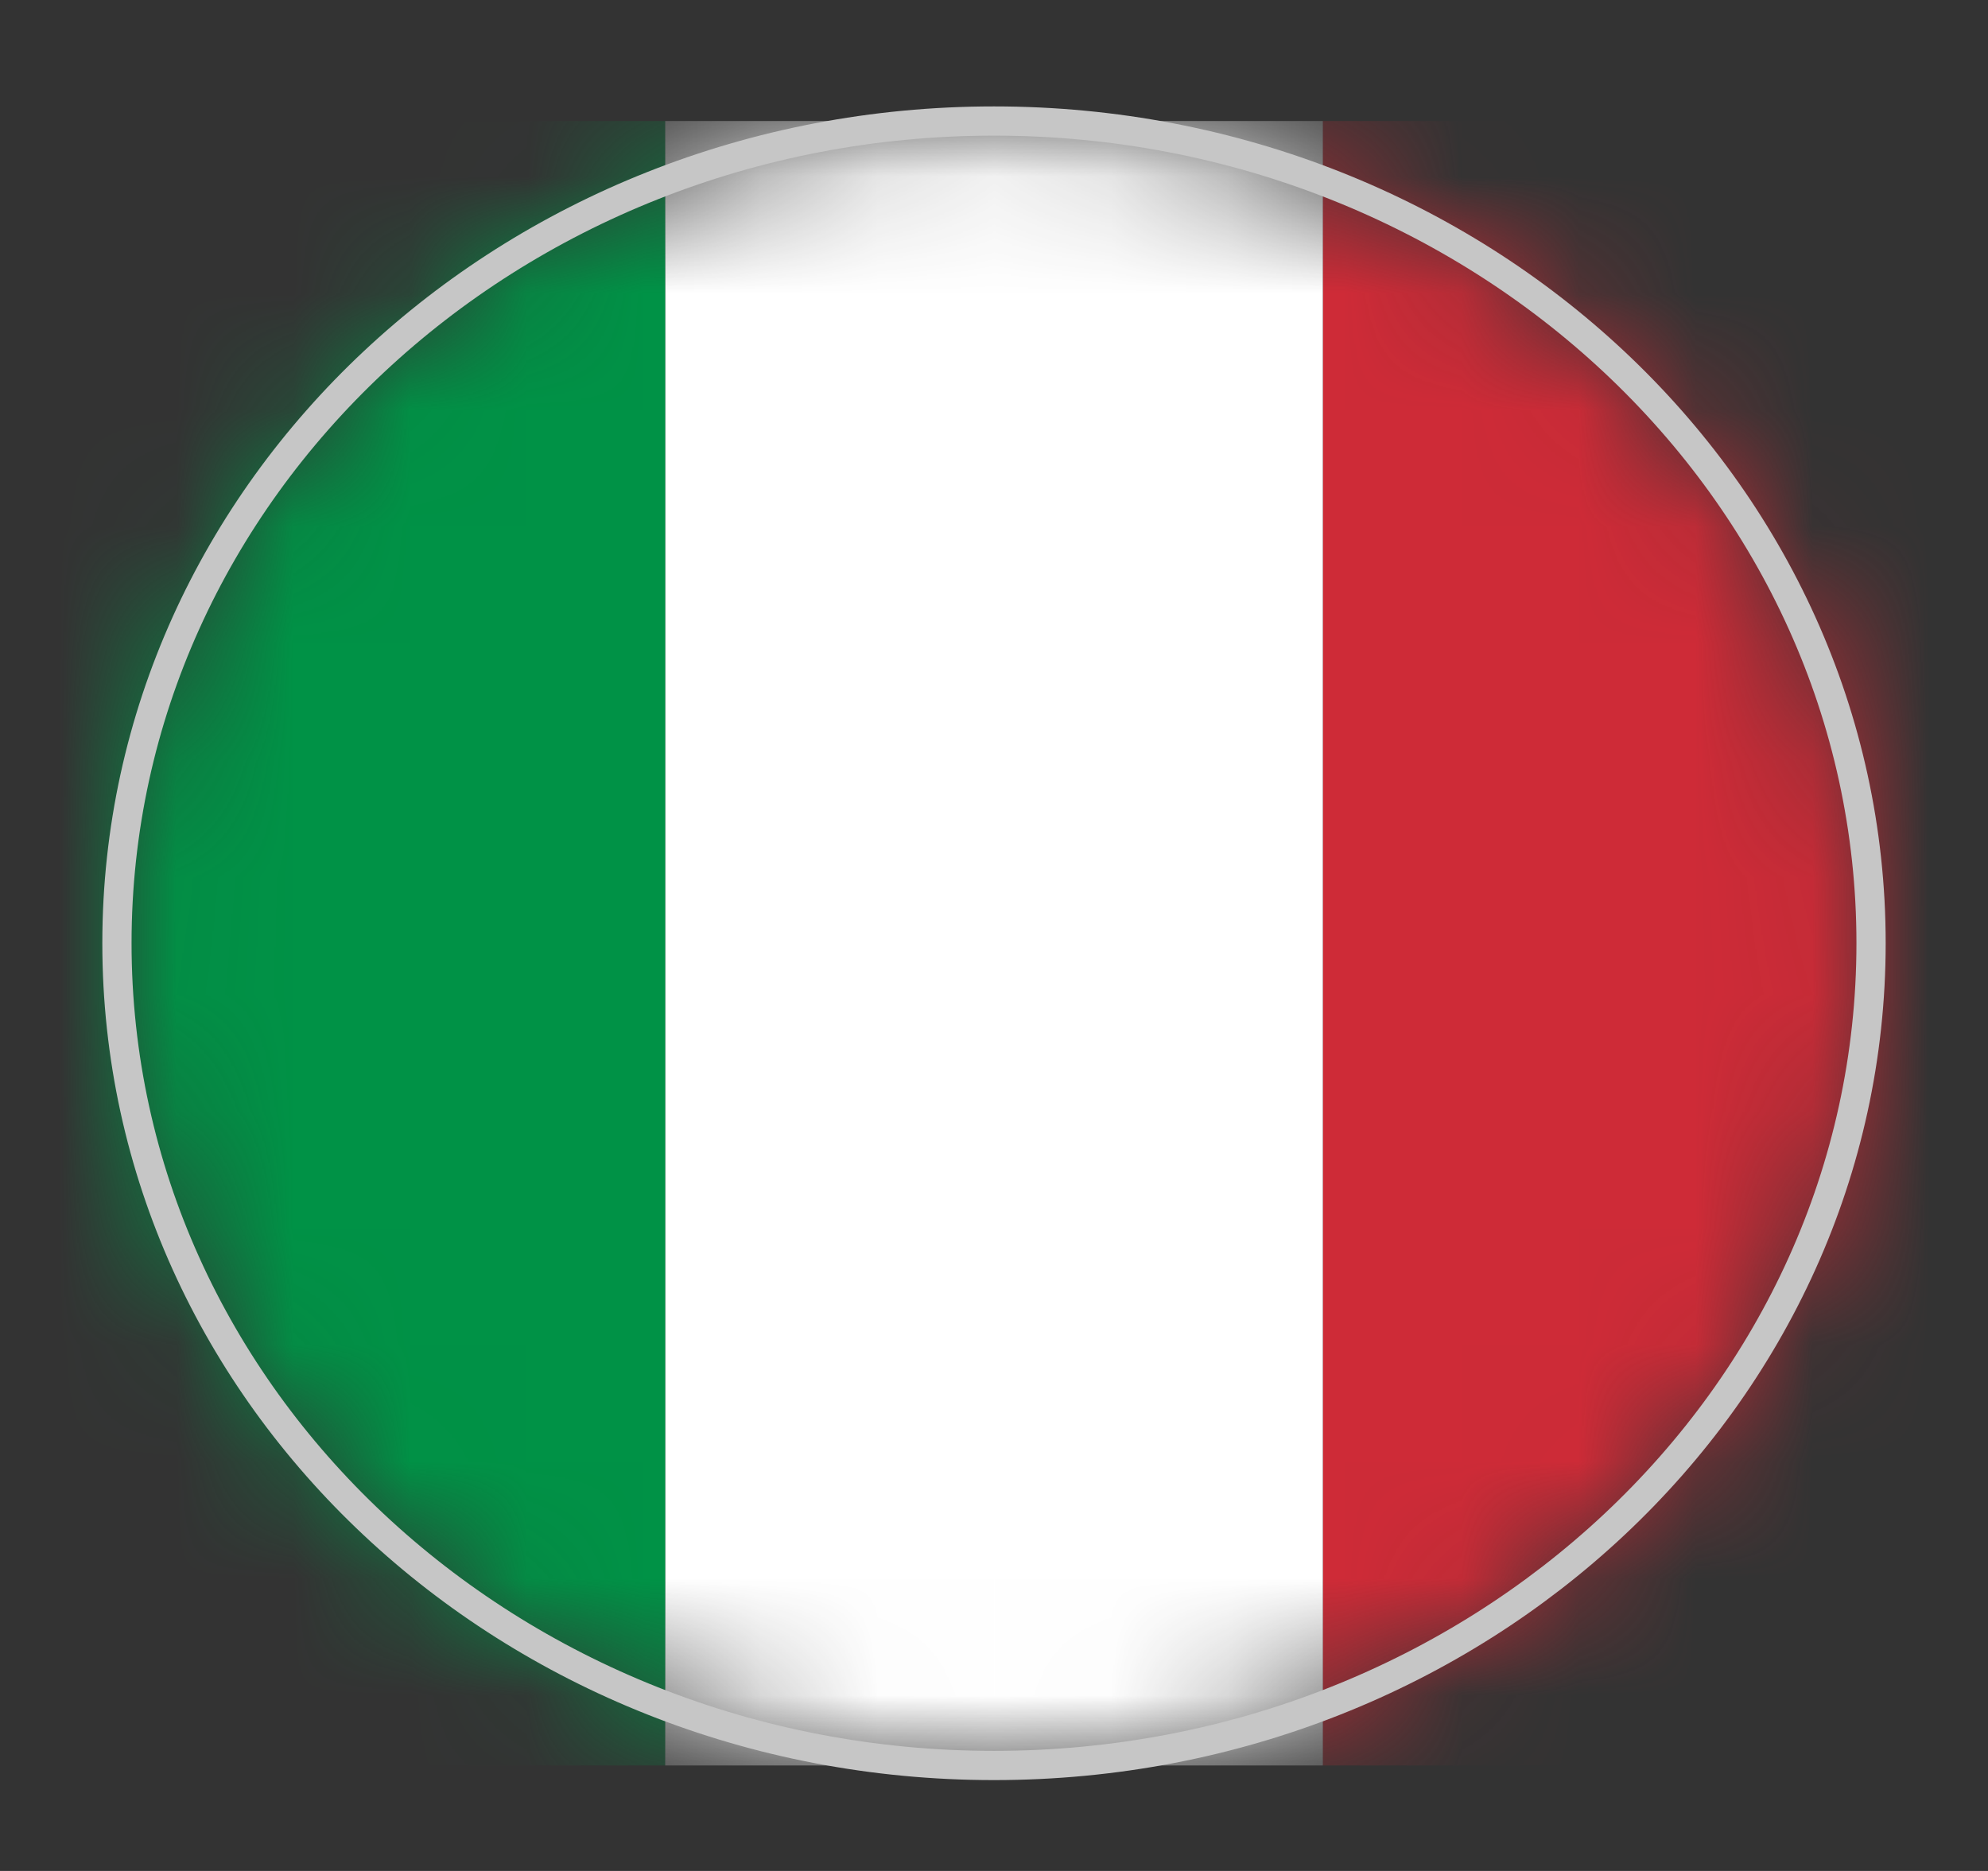
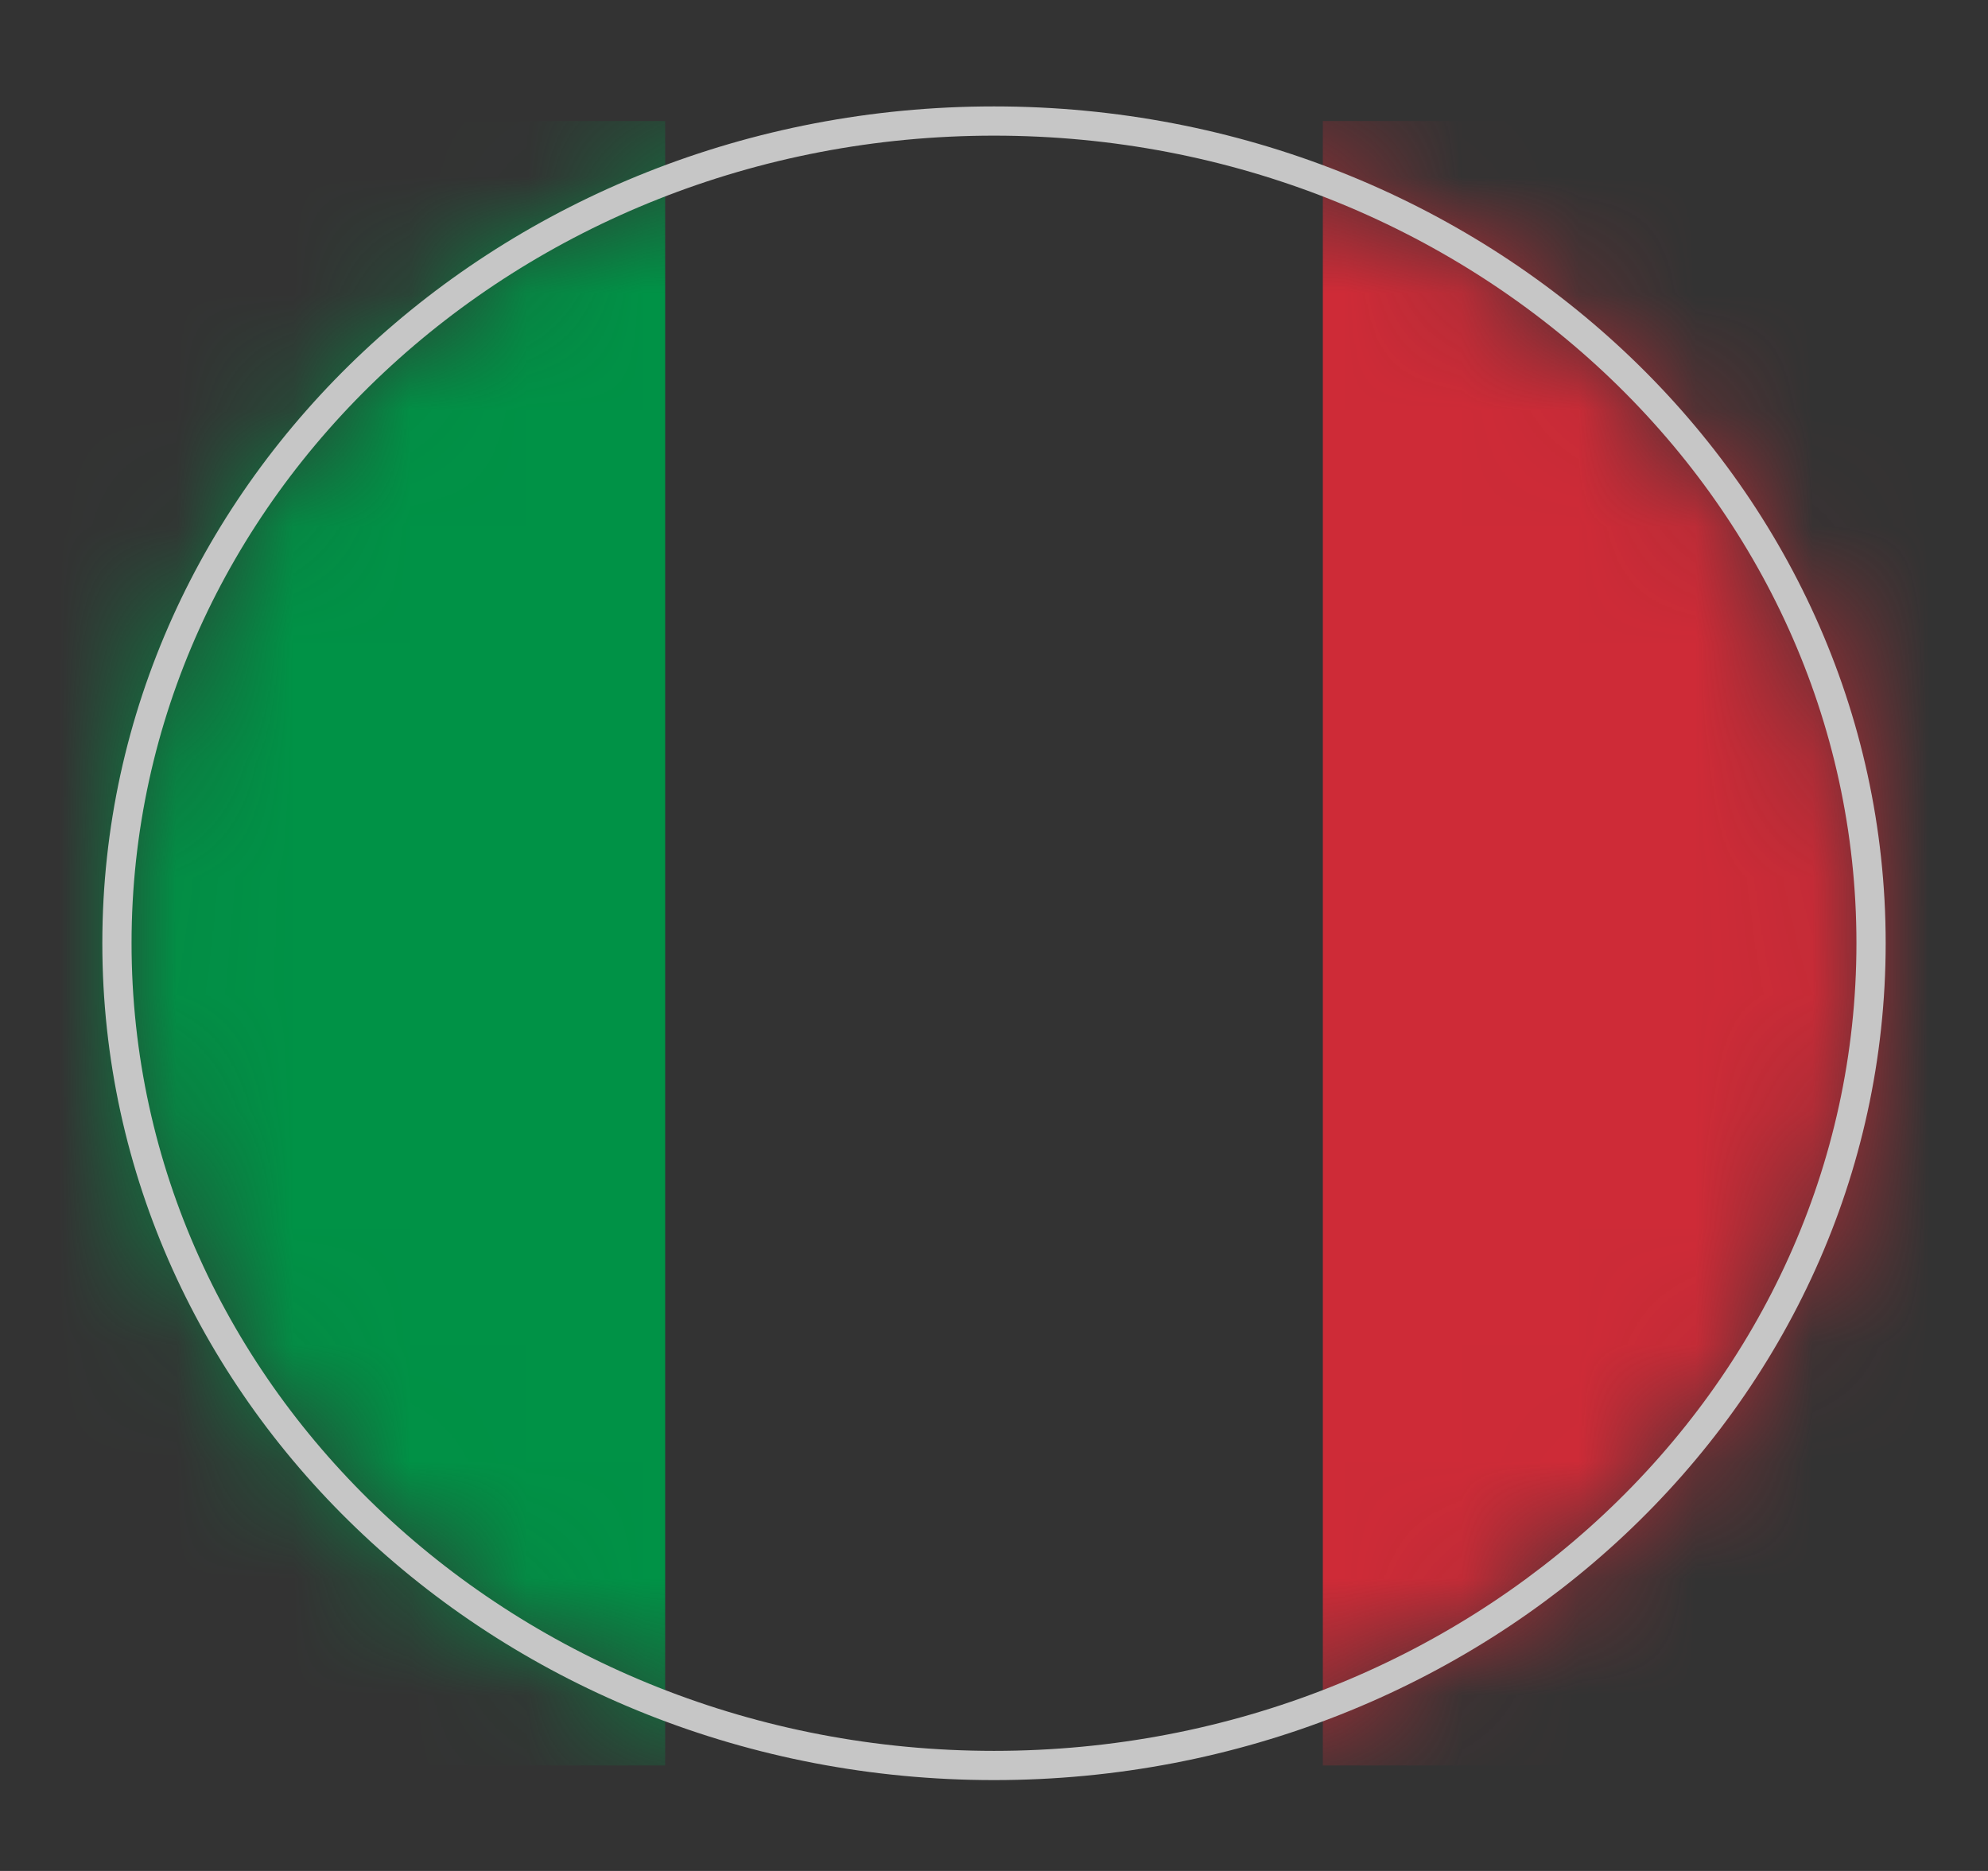
<svg xmlns="http://www.w3.org/2000/svg" xmlns:xlink="http://www.w3.org/1999/xlink" width="17px" height="16px" viewBox="0 0 17 16" version="1.1">
  <rect x="0" y="0" width="17" height="16" fill="#333333" stroke="none" />
  <title>Group 8</title>
  <desc>Created with Sketch.</desc>
  <defs>
    <path d="M0,7.066 C0,10.95 3.358,14.098 7.5,14.098 C11.642,14.098 15,10.95 15,7.066 C15,3.183 11.642,0.035 7.5,0.035 C3.358,0.035 0,3.183 0,7.066 Z" id="path-1" />
  </defs>
  <g id="Page-1" stroke="none" stroke-width="1" fill="none" fill-rule="evenodd">
    <g id="Group-8" transform="translate(1, 1)">
      <g id="Group-5">
        <mask id="mask-2" fill="white">
          <use xlink:href="#path-1" />
        </mask>
        <g id="Clip-2" />
        <polygon id="Fill-1" fill="#CE2B37" mask="url(#mask-2)" points="10.312 14.098 18.75 14.098 18.75 0.035 10.312 0.035" />
-         <polygon id="Fill-3" fill="#FFFFFF" mask="url(#mask-2)" points="4.688 14.098 10.312 14.098 10.312 0.035 4.688 0.035" />
        <polygon id="Fill-4" fill="#009246" mask="url(#mask-2)" points="-3.75 14.098 4.688 14.098 4.688 0.035 -3.75 0.035" />
      </g>
      <path d="M0,7.066 C0,3.183 3.358,0.035 7.5,0.035 C11.642,0.035 15,3.183 15,7.066 C15,10.95 11.642,14.098 7.5,14.098 C3.358,14.098 0,10.95 0,7.066 Z" id="Stroke-6" stroke="#C6C6C6" stroke-width="0.25" />
    </g>
  </g>
</svg>